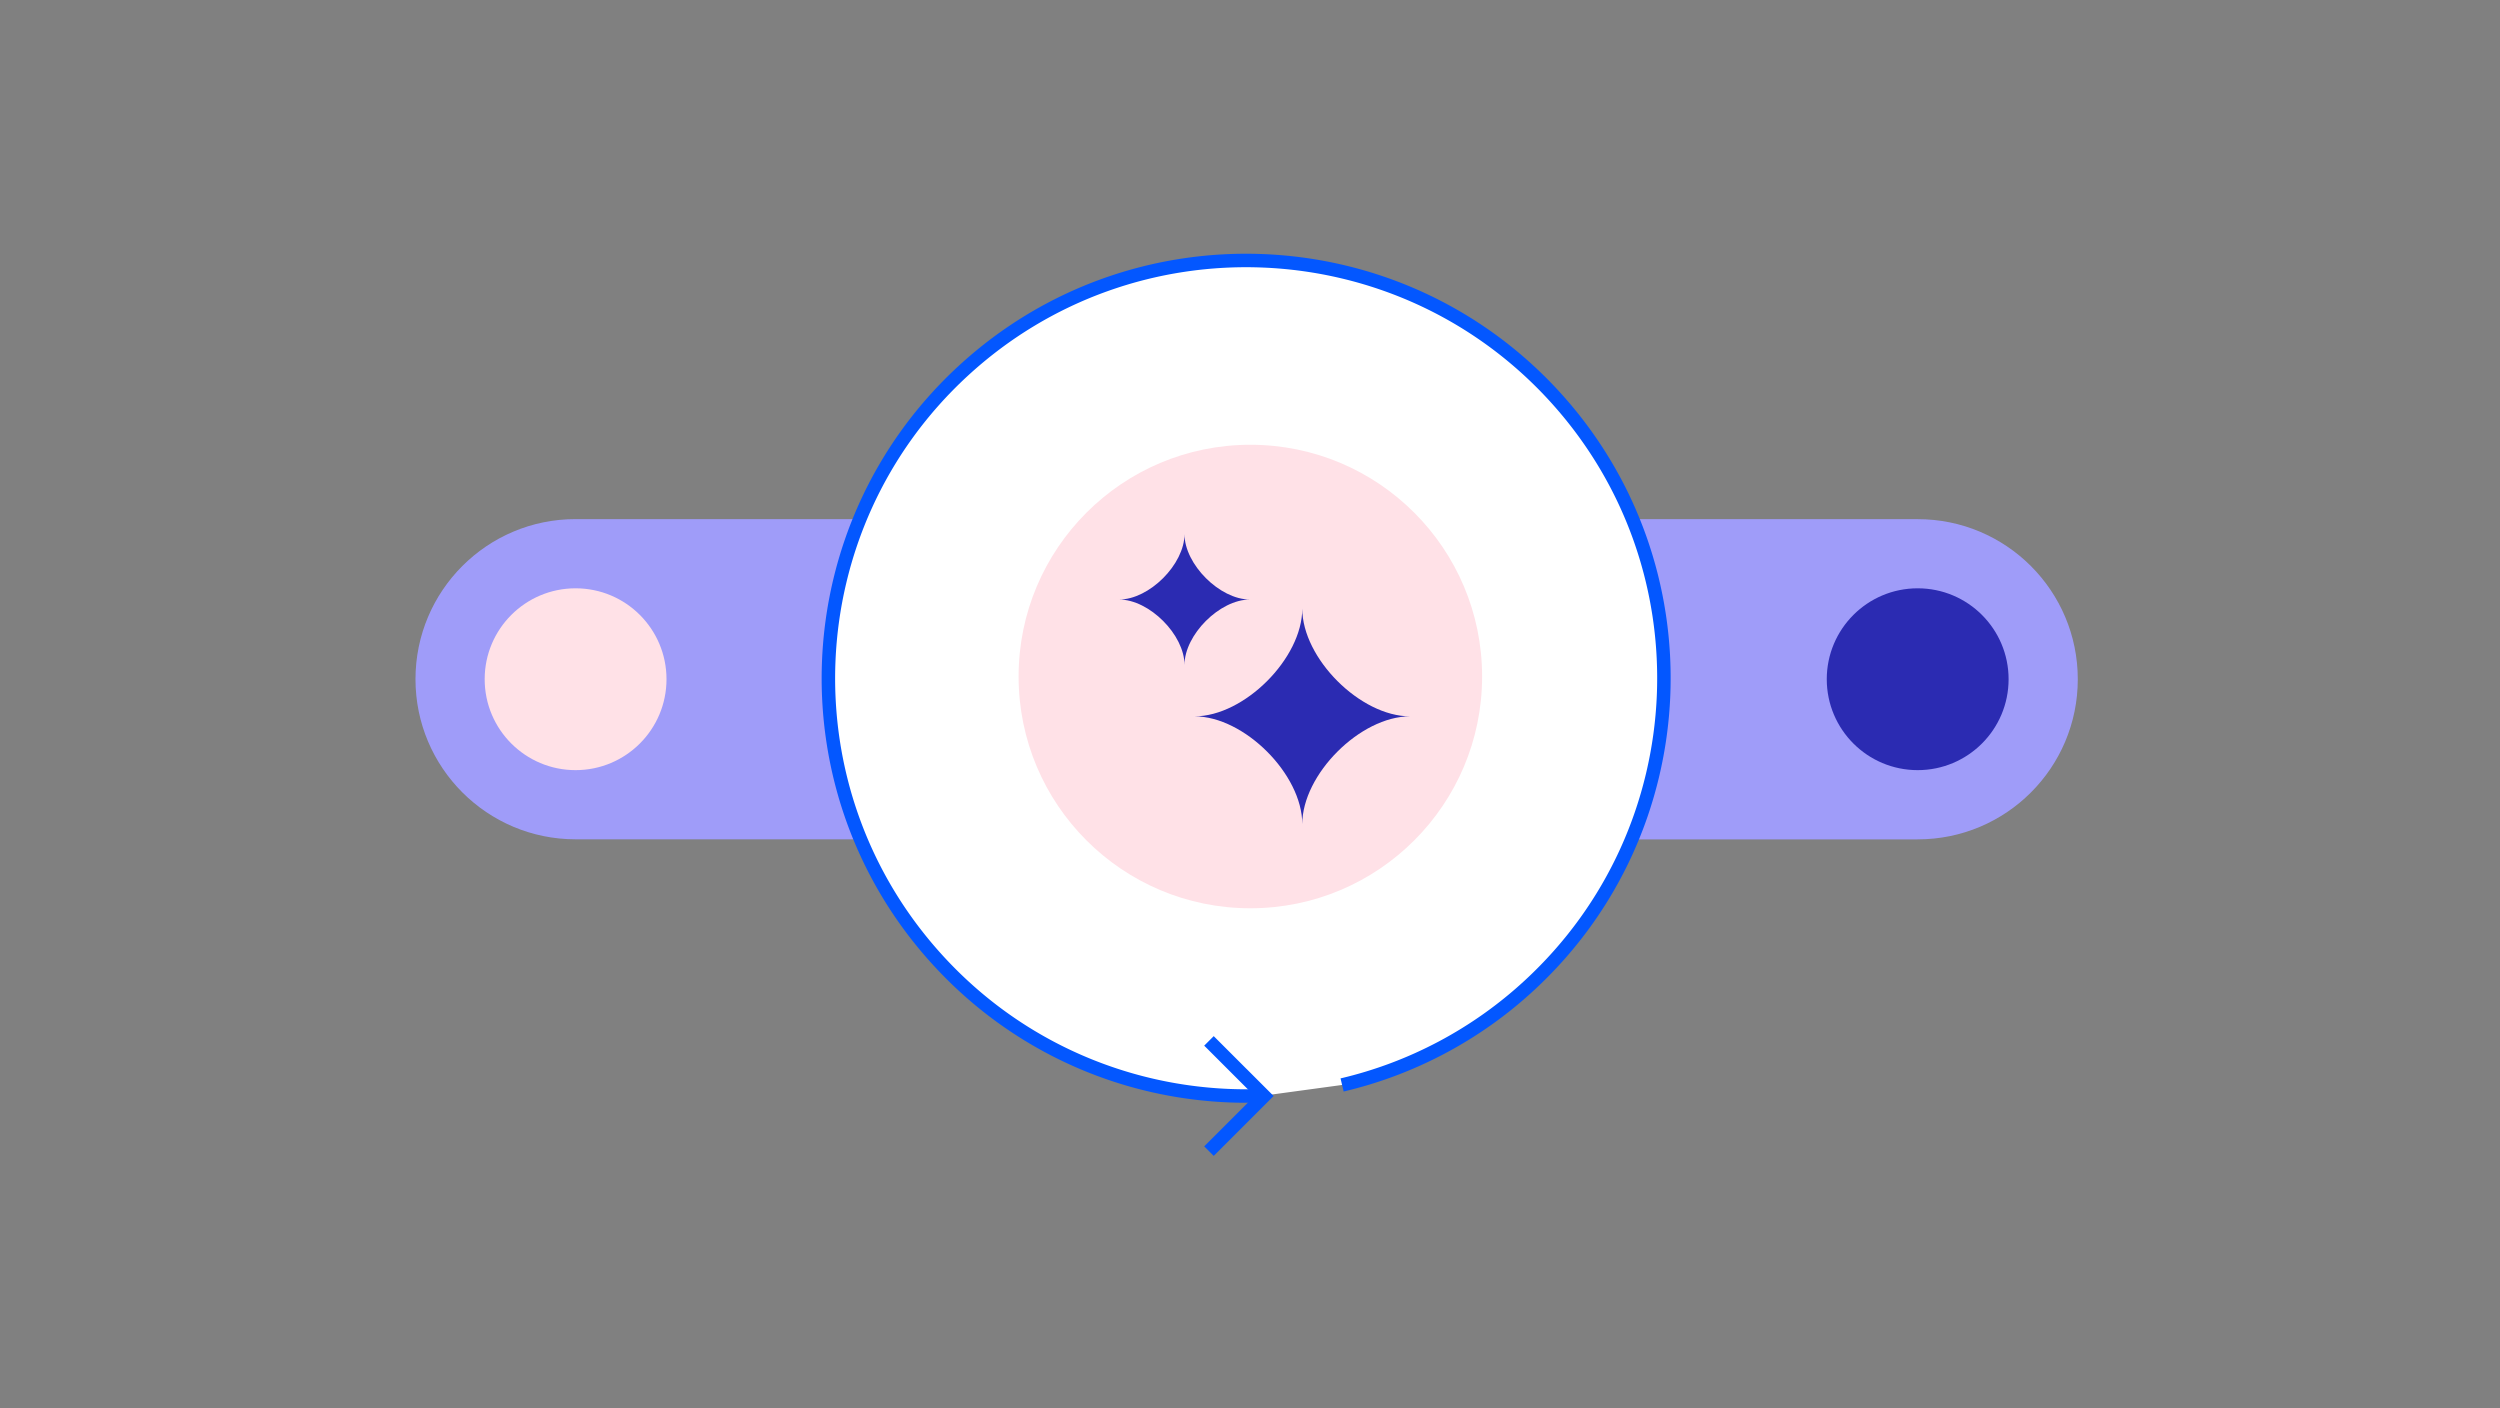
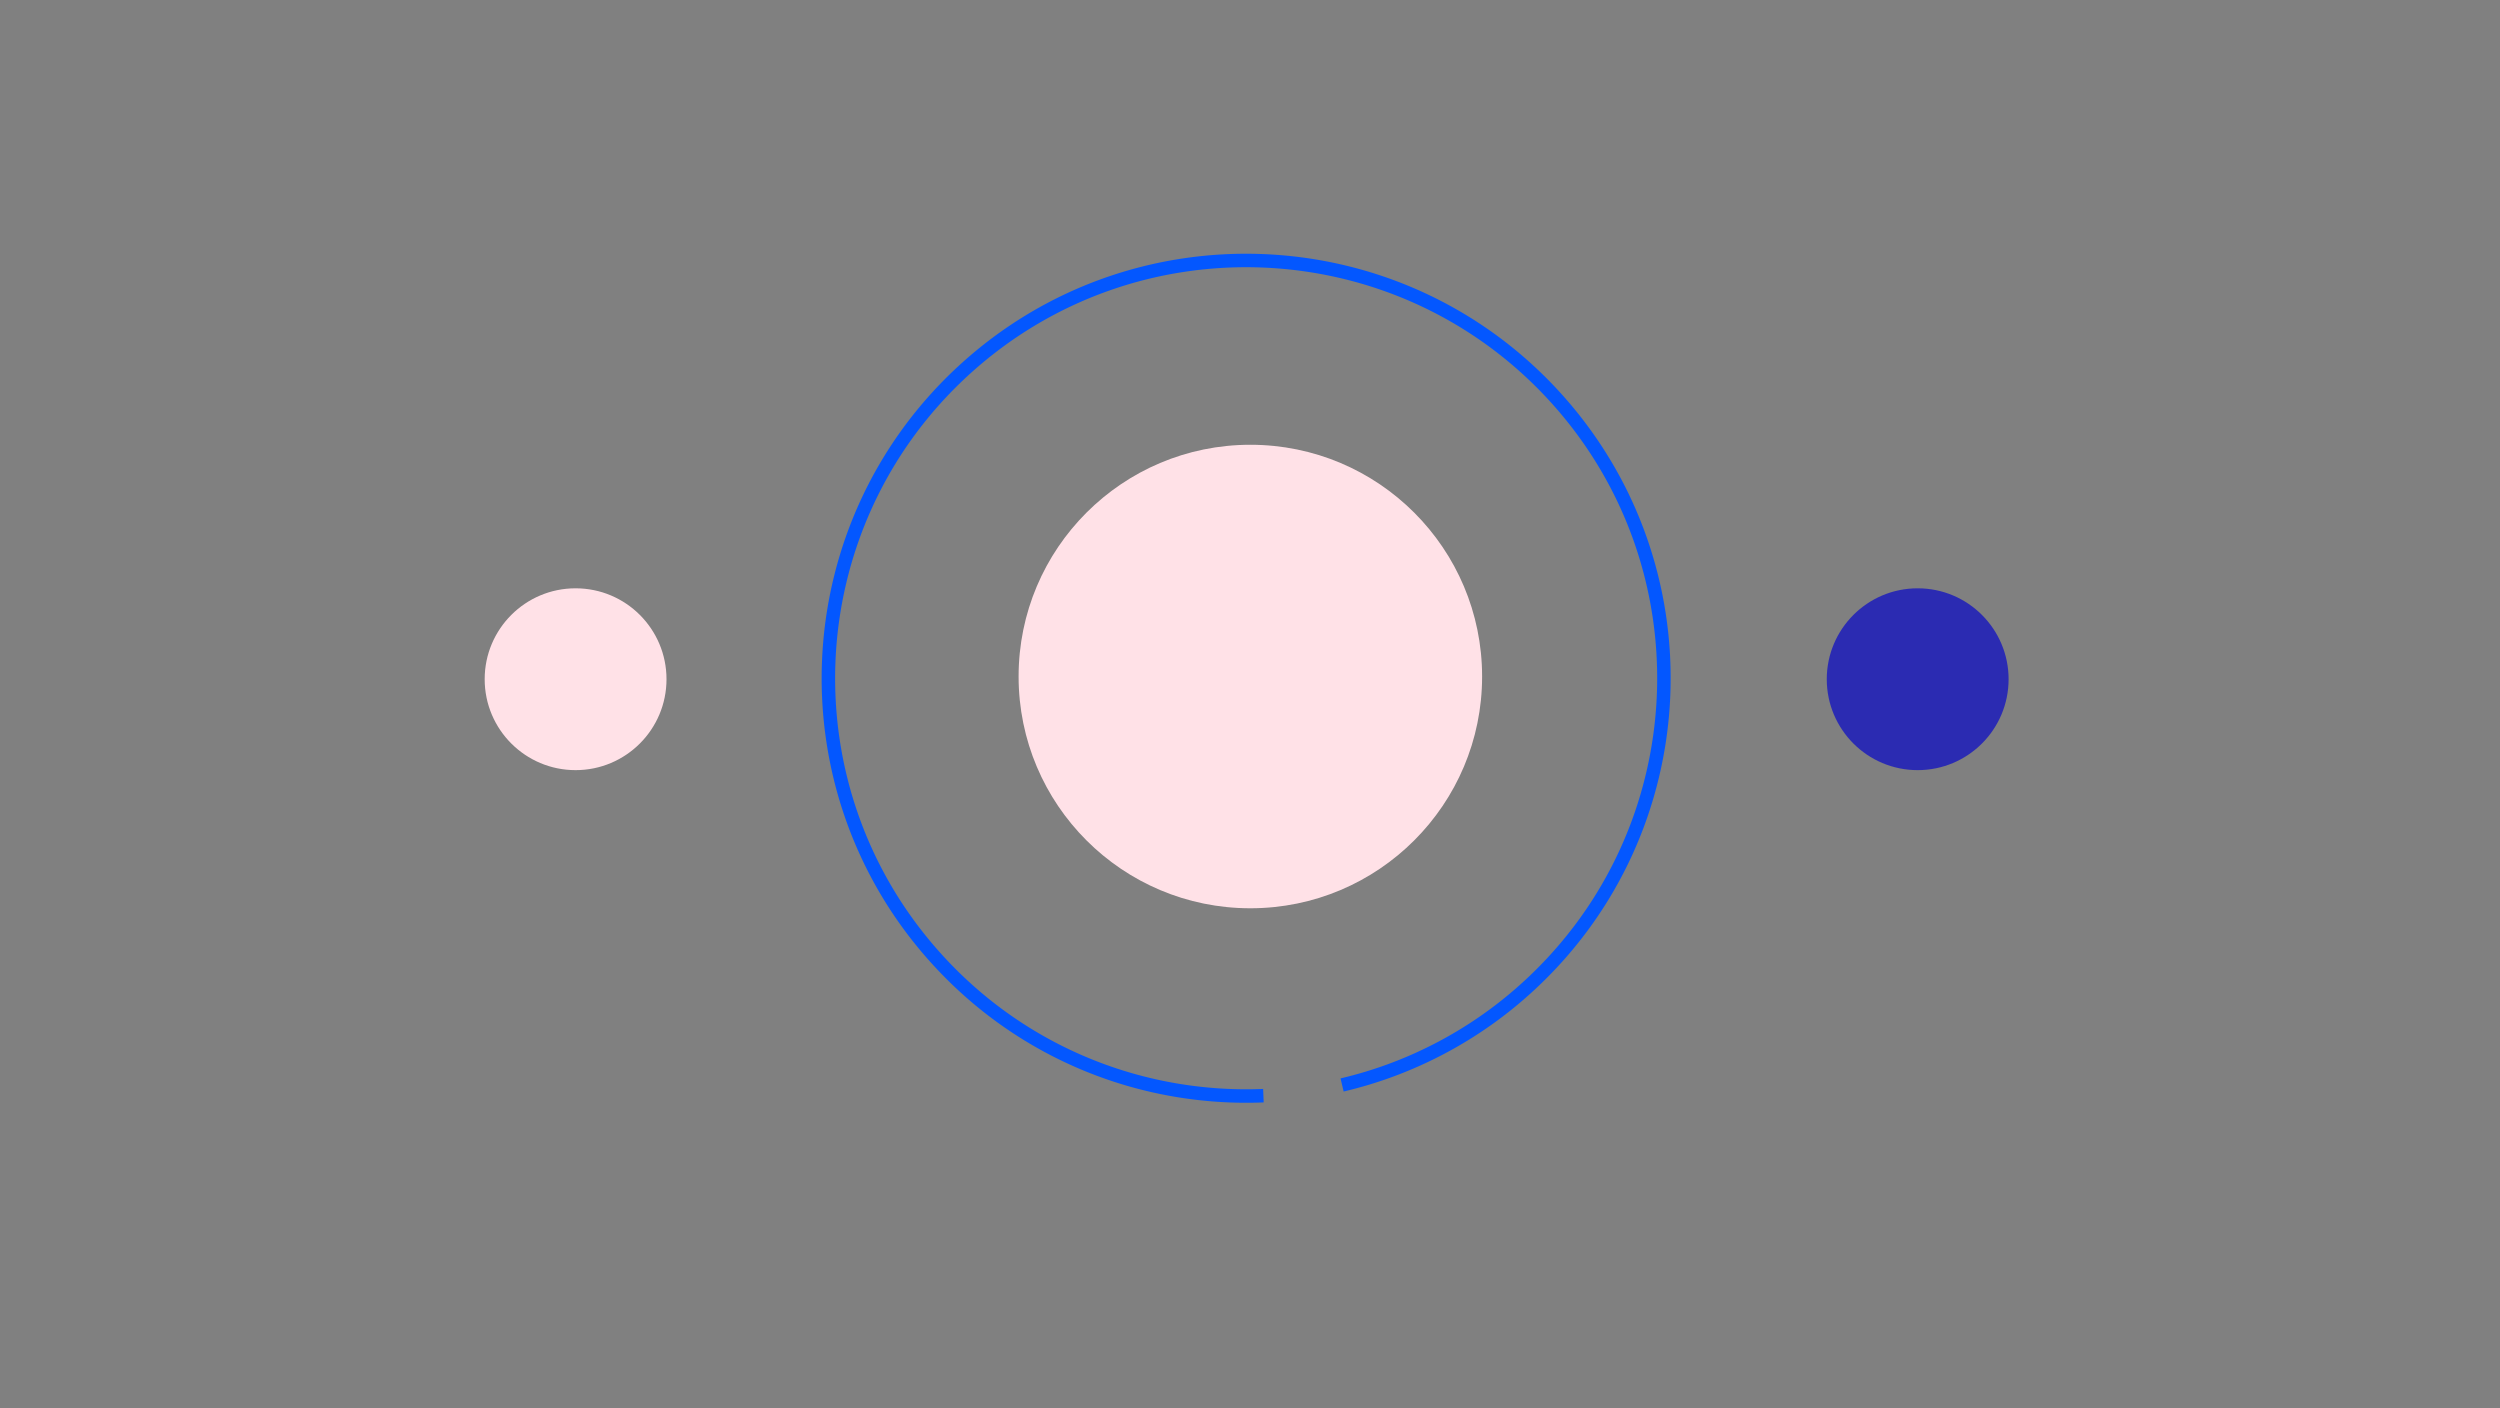
<svg xmlns="http://www.w3.org/2000/svg" width="371" height="209" fill="none" viewBox="0 0 371 209">
  <rect x="0" y="0" width="371" height="209" fill="#808080" stroke="none" />
  <g clip-path="url(#a)">
-     <path fill="#9F9CF9" d="M242.137 77.043h42.447c13.118 0 23.759 10.632 23.759 23.759s-10.632 23.76-23.759 23.76h-42.82m-113.899-.008H85.418c-13.119 0-23.76-10.633-23.76-23.759 0-13.127 10.633-23.76 23.76-23.76h42.82" />
-     <path fill="#fff" d="M187.49 162.599c-17.577.721-35.353-6.008-48.19-19.972-23.179-25.201-21.538-64.417 3.655-87.604 25.201-23.18 64.425-21.539 87.604 3.654 23.179 25.202 21.538 64.417-3.655 87.605a61.764 61.764 0 0 1-27.737 14.726" />
    <path stroke="#0357FF" stroke-miterlimit="10" stroke-width="2" d="M187.49 162.599c-17.577.721-35.353-6.008-48.19-19.972-23.179-25.201-21.538-64.417 3.655-87.604 25.201-23.18 64.425-21.539 87.604 3.654 23.179 25.202 21.538 64.417-3.655 87.605a61.764 61.764 0 0 1-27.737 14.726" />
-     <path stroke="#0357FF" stroke-miterlimit="10" stroke-width="2" d="m179.41 170.828 8.18-8.18-8.18-8.179" />
    <path fill="#FFE1E7" d="M185.552 134.788c18.994 0 34.392-15.398 34.392-34.392 0-18.994-15.398-34.392-34.392-34.392-18.994 0-34.392 15.398-34.392 34.392 0 18.994 15.398 34.392 34.392 34.392Z" />
    <g fill="#2B2BB2" clip-path="url(#b)">
      <path d="M209.244 106.306c-7.376 0-15.987 8.611-15.987 15.986 0-7.375-8.61-15.986-15.986-15.986 7.376 0 15.986-8.61 15.986-15.986 0 7.376 8.611 15.986 15.987 15.986ZM185.485 88.97c-4.475 0-9.705 5.23-9.705 9.704 0-4.475-5.229-9.704-9.704-9.704 4.475 0 9.704-5.23 9.704-9.704 0 4.475 5.23 9.704 9.705 9.704Z" />
    </g>
    <path fill="#2B2BB2" d="M284.583 114.288c7.452 0 13.492-6.041 13.492-13.492 0-7.45-6.04-13.491-13.492-13.491-7.451 0-13.491 6.04-13.491 13.491s6.04 13.492 13.491 13.492Z" />
    <path fill="#FFE1E7" d="M85.417 114.288c7.451 0 13.492-6.041 13.492-13.492 0-7.45-6.04-13.491-13.492-13.491-7.45 0-13.491 6.04-13.491 13.491s6.04 13.492 13.491 13.492Z" />
  </g>
  <defs>
    <clipPath id="a">
      <path fill="#fff" d="M60 37h250v134.999H60z" />
    </clipPath>
    <clipPath id="b">
-       <path fill="#fff" d="M166.076 79.266h43.168v43.027h-43.168z" />
-     </clipPath>
+       </clipPath>
  </defs>
</svg>